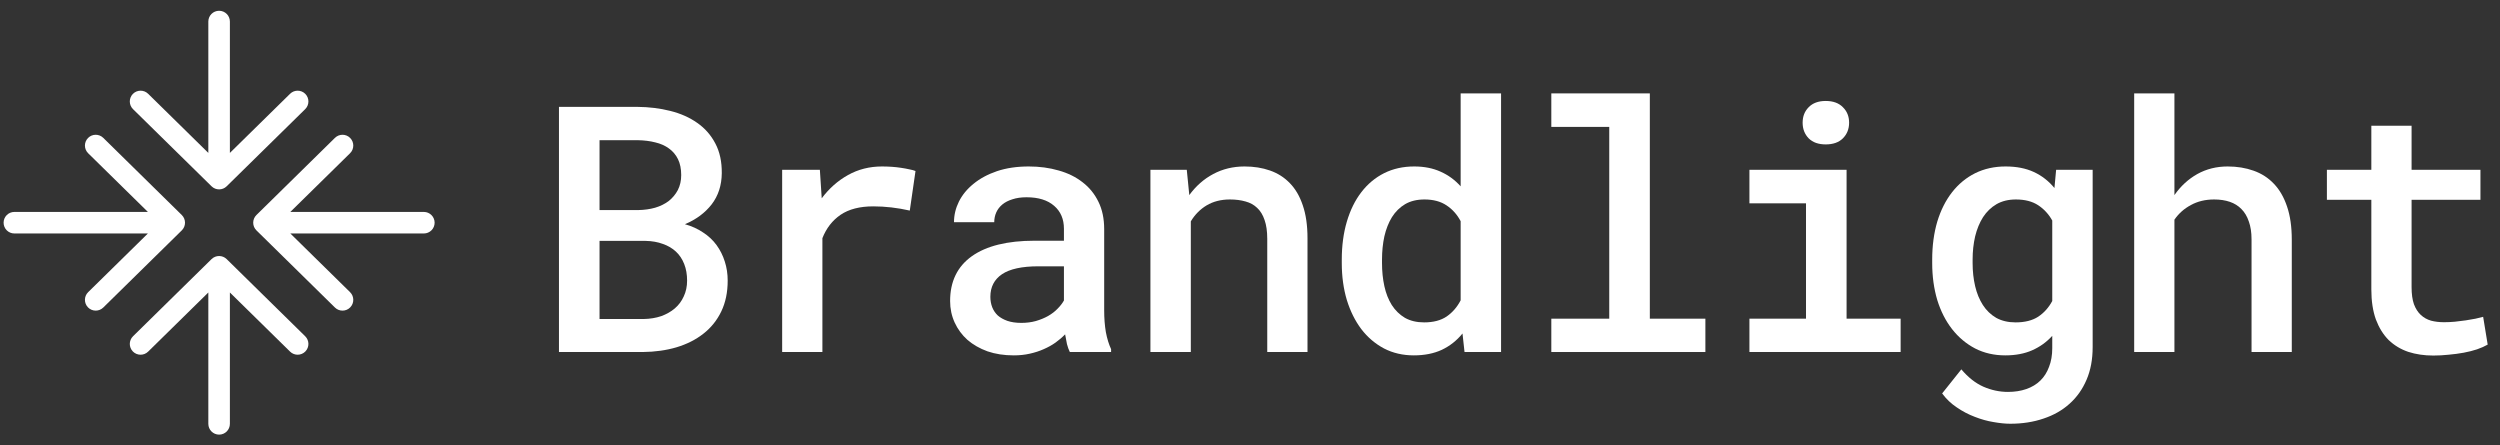
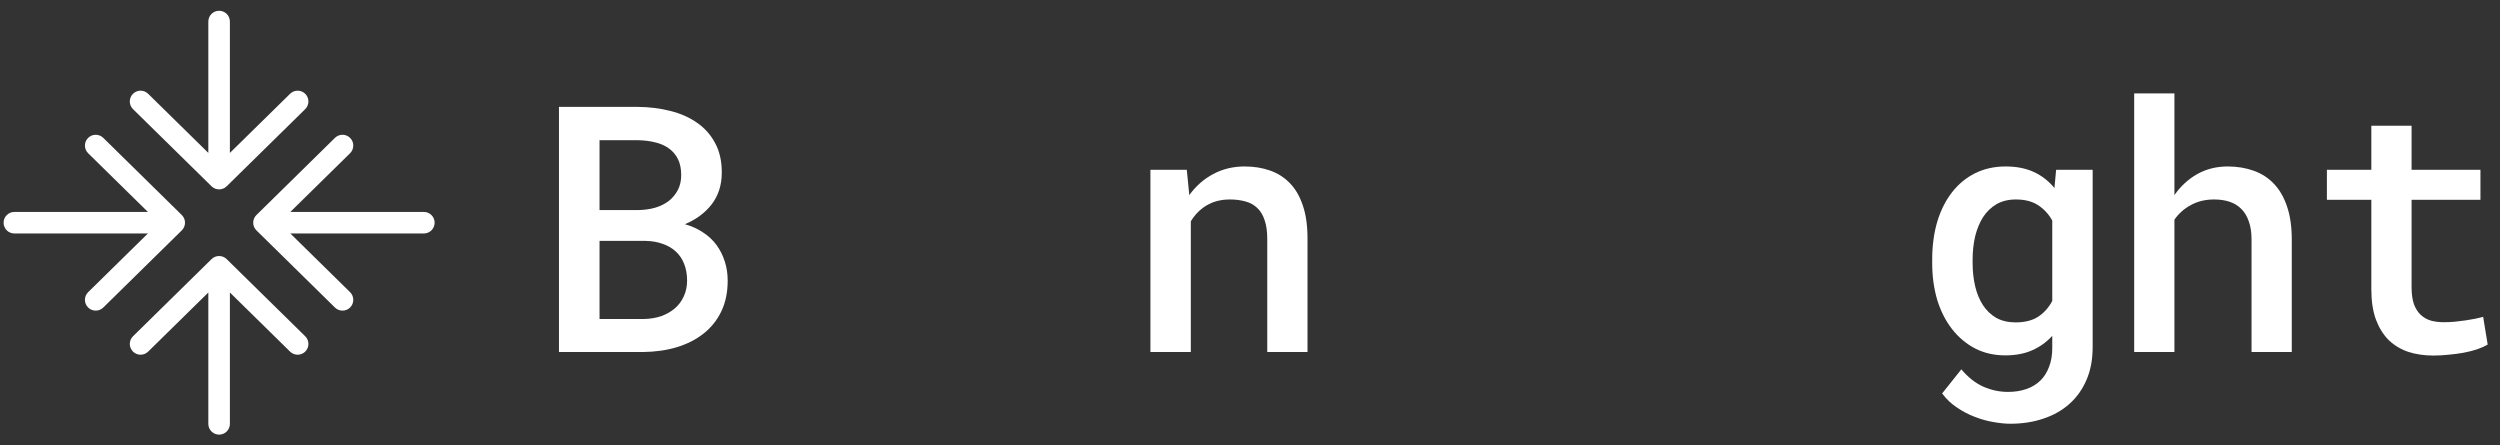
<svg xmlns="http://www.w3.org/2000/svg" width="174" height="31" viewBox="0 0 174 31" fill="none">
  <rect x="0" y="0" width="174" height="31" fill="#333333" stroke="none" />
  <path d="M38.904 24.5V7.438H44.353C45.174 7.445 45.94 7.539 46.65 7.719C47.369 7.898 47.994 8.176 48.525 8.551C49.065 8.926 49.486 9.406 49.791 9.992C50.096 10.57 50.244 11.258 50.236 12.055C50.228 12.898 49.994 13.621 49.533 14.223C49.072 14.816 48.451 15.277 47.67 15.605C48.147 15.738 48.568 15.93 48.935 16.18C49.31 16.422 49.623 16.715 49.873 17.059C50.123 17.402 50.315 17.785 50.447 18.207C50.58 18.621 50.647 19.062 50.647 19.531C50.647 20.344 50.498 21.059 50.201 21.676C49.904 22.293 49.49 22.809 48.959 23.223C48.435 23.637 47.81 23.953 47.084 24.172C46.365 24.383 45.588 24.492 44.752 24.5H38.904ZM41.728 16.766V22.203H44.799C45.244 22.195 45.65 22.129 46.018 22.004C46.385 21.871 46.701 21.691 46.967 21.465C47.232 21.238 47.44 20.961 47.588 20.633C47.744 20.305 47.822 19.938 47.822 19.531C47.822 19.102 47.756 18.719 47.623 18.383C47.49 18.039 47.299 17.75 47.049 17.516C46.799 17.281 46.494 17.102 46.135 16.977C45.775 16.844 45.373 16.773 44.928 16.766H41.728ZM41.728 14.621H44.424C44.846 14.613 45.236 14.559 45.596 14.457C45.963 14.348 46.279 14.191 46.545 13.988C46.81 13.777 47.022 13.523 47.178 13.227C47.334 12.922 47.412 12.574 47.412 12.184C47.412 11.754 47.338 11.387 47.19 11.082C47.041 10.777 46.83 10.527 46.557 10.332C46.291 10.137 45.975 9.996 45.607 9.91C45.24 9.816 44.838 9.766 44.4 9.758H41.728V14.621Z" fill="white" />
-   <path d="M61.387 11.586C61.614 11.586 61.84 11.594 62.067 11.609C62.294 11.625 62.508 11.648 62.712 11.68C62.923 11.711 63.114 11.746 63.286 11.785C63.458 11.816 63.602 11.855 63.719 11.902L63.321 14.656C62.462 14.461 61.614 14.363 60.778 14.363C59.84 14.363 59.083 14.559 58.505 14.949C57.934 15.34 57.512 15.883 57.239 16.578V24.5H54.438V11.82H57.063L57.192 13.801C57.708 13.113 58.317 12.574 59.02 12.184C59.731 11.785 60.52 11.586 61.387 11.586Z" fill="white" />
-   <path d="M74.46 24.5C74.382 24.344 74.316 24.16 74.261 23.949C74.214 23.738 74.171 23.512 74.132 23.27C73.937 23.473 73.714 23.664 73.464 23.844C73.222 24.016 72.949 24.168 72.644 24.301C72.347 24.434 72.023 24.539 71.671 24.617C71.328 24.695 70.957 24.734 70.558 24.734C69.886 24.734 69.277 24.641 68.73 24.453C68.191 24.258 67.726 23.992 67.335 23.656C66.953 23.312 66.656 22.91 66.445 22.449C66.234 21.988 66.128 21.488 66.128 20.949C66.128 19.59 66.632 18.551 67.64 17.832C68.656 17.113 70.109 16.754 71.999 16.754H74.05V15.922C74.05 15.25 73.824 14.719 73.371 14.328C72.917 13.93 72.277 13.73 71.449 13.73C71.074 13.73 70.746 13.777 70.464 13.871C70.183 13.957 69.949 14.078 69.761 14.234C69.574 14.391 69.433 14.574 69.339 14.785C69.246 14.996 69.199 15.223 69.199 15.465H66.398C66.398 14.973 66.511 14.496 66.738 14.035C66.972 13.566 67.312 13.152 67.757 12.793C68.203 12.426 68.746 12.133 69.386 11.914C70.035 11.695 70.773 11.586 71.601 11.586C72.351 11.586 73.046 11.68 73.687 11.867C74.328 12.047 74.882 12.32 75.351 12.688C75.82 13.047 76.187 13.5 76.453 14.047C76.718 14.586 76.851 15.219 76.851 15.945V21.594C76.851 22.148 76.89 22.656 76.968 23.117C77.054 23.57 77.175 23.965 77.332 24.301V24.5H74.46ZM71.085 22.473C71.445 22.473 71.781 22.43 72.093 22.344C72.413 22.25 72.699 22.133 72.949 21.992C73.207 21.844 73.425 21.676 73.605 21.488C73.792 21.301 73.941 21.109 74.05 20.914V18.535H72.269C71.128 18.535 70.285 18.719 69.738 19.086C69.199 19.453 68.929 19.977 68.929 20.656C68.929 20.914 68.972 21.156 69.058 21.383C69.144 21.602 69.273 21.793 69.445 21.957C69.624 22.113 69.847 22.238 70.113 22.332C70.386 22.426 70.71 22.473 71.085 22.473Z" fill="white" />
  <path d="M82.6 11.82L82.775 13.578C83.237 12.945 83.791 12.457 84.44 12.113C85.096 11.762 85.822 11.586 86.619 11.586C87.268 11.586 87.858 11.68 88.389 11.867C88.928 12.055 89.389 12.348 89.772 12.746C90.162 13.145 90.463 13.66 90.674 14.293C90.893 14.926 91.002 15.688 91.002 16.578V24.5H88.201V16.625C88.201 16.102 88.139 15.664 88.014 15.312C87.897 14.961 87.725 14.68 87.498 14.469C87.279 14.258 87.01 14.109 86.69 14.023C86.369 13.93 86.006 13.883 85.6 13.883C84.983 13.883 84.444 14.02 83.983 14.293C83.529 14.566 83.162 14.938 82.881 15.406V24.5H80.069V11.82H82.6Z" fill="white" />
-   <path d="M93.388 18.066C93.388 17.105 93.505 16.227 93.739 15.43C93.974 14.633 94.309 13.949 94.747 13.379C95.184 12.809 95.712 12.367 96.329 12.055C96.954 11.742 97.653 11.586 98.427 11.586C99.122 11.586 99.735 11.707 100.266 11.949C100.798 12.184 101.263 12.523 101.661 12.969V6.5H104.474V24.5H101.931L101.79 23.211C101.391 23.703 100.911 24.082 100.349 24.348C99.794 24.605 99.145 24.734 98.403 24.734C97.638 24.734 96.946 24.574 96.329 24.254C95.712 23.926 95.184 23.477 94.747 22.906C94.317 22.336 93.981 21.66 93.739 20.879C93.505 20.09 93.388 19.234 93.388 18.312V18.066ZM96.188 18.312C96.188 18.883 96.243 19.418 96.352 19.918C96.462 20.418 96.634 20.855 96.868 21.23C97.11 21.605 97.415 21.902 97.782 22.121C98.157 22.332 98.602 22.438 99.118 22.438C99.759 22.438 100.282 22.301 100.688 22.027C101.095 21.746 101.419 21.371 101.661 20.902V15.395C101.419 14.934 101.091 14.566 100.677 14.293C100.27 14.02 99.759 13.883 99.141 13.883C98.618 13.883 98.169 13.992 97.794 14.211C97.427 14.43 97.122 14.73 96.88 15.113C96.645 15.496 96.47 15.941 96.352 16.449C96.243 16.957 96.188 17.496 96.188 18.066V18.312Z" fill="white" />
-   <path d="M107.972 6.5H114.828V22.18H118.695V24.5H107.972V22.18H112.004V8.832H107.972V6.5Z" fill="white" />
-   <path d="M121.76 11.82H128.522V22.18H132.284V24.5H121.76V22.18H125.698V14.152H121.76V11.82ZM125.463 8.539C125.463 8.102 125.604 7.742 125.885 7.461C126.166 7.172 126.561 7.027 127.069 7.027C127.584 7.027 127.983 7.172 128.264 7.461C128.553 7.742 128.698 8.102 128.698 8.539C128.698 8.977 128.553 9.34 128.264 9.629C127.983 9.91 127.584 10.051 127.069 10.051C126.561 10.051 126.166 9.91 125.885 9.629C125.604 9.34 125.463 8.977 125.463 8.539Z" fill="white" />
  <path d="M134.481 18.066C134.481 17.105 134.599 16.227 134.833 15.43C135.075 14.633 135.419 13.949 135.864 13.379C136.31 12.809 136.845 12.367 137.47 12.055C138.103 11.742 138.81 11.586 139.591 11.586C140.349 11.586 141.005 11.715 141.56 11.973C142.114 12.23 142.591 12.602 142.989 13.086L143.106 11.82H145.649V24.16C145.649 25.012 145.509 25.766 145.228 26.422C144.946 27.086 144.552 27.645 144.044 28.098C143.544 28.551 142.942 28.895 142.239 29.129C141.536 29.371 140.763 29.492 139.919 29.492C139.575 29.492 139.185 29.453 138.747 29.375C138.317 29.305 137.884 29.184 137.446 29.012C137.009 28.848 136.591 28.629 136.192 28.355C135.794 28.09 135.454 27.766 135.173 27.383L136.509 25.707C136.985 26.27 137.497 26.672 138.044 26.914C138.599 27.156 139.169 27.277 139.755 27.277C140.224 27.277 140.649 27.211 141.032 27.078C141.415 26.945 141.739 26.75 142.005 26.492C142.271 26.234 142.474 25.914 142.614 25.531C142.763 25.156 142.837 24.723 142.837 24.23V23.375C142.439 23.812 141.97 24.148 141.431 24.383C140.899 24.617 140.278 24.734 139.567 24.734C138.794 24.734 138.095 24.574 137.47 24.254C136.845 23.926 136.31 23.477 135.864 22.906C135.419 22.336 135.075 21.66 134.833 20.879C134.599 20.09 134.481 19.234 134.481 18.312V18.066ZM137.294 18.312C137.294 18.883 137.353 19.418 137.47 19.918C137.587 20.418 137.767 20.855 138.009 21.23C138.251 21.605 138.56 21.902 138.935 22.121C139.317 22.332 139.767 22.438 140.282 22.438C140.931 22.438 141.458 22.305 141.864 22.039C142.271 21.766 142.595 21.402 142.837 20.949V15.348C142.587 14.902 142.259 14.547 141.853 14.281C141.446 14.016 140.931 13.883 140.306 13.883C139.79 13.883 139.341 13.992 138.958 14.211C138.583 14.43 138.271 14.73 138.021 15.113C137.778 15.496 137.595 15.941 137.47 16.449C137.353 16.957 137.294 17.496 137.294 18.066V18.312Z" fill="white" />
  <path d="M151.34 13.578C151.777 12.953 152.308 12.465 152.933 12.113C153.566 11.762 154.269 11.586 155.043 11.586C155.699 11.586 156.301 11.684 156.847 11.879C157.402 12.074 157.875 12.379 158.265 12.793C158.656 13.199 158.961 13.727 159.179 14.375C159.398 15.016 159.508 15.785 159.508 16.684V24.5H156.707V16.66C156.707 16.176 156.644 15.762 156.519 15.418C156.402 15.066 156.23 14.777 156.004 14.551C155.785 14.324 155.515 14.156 155.195 14.047C154.875 13.938 154.511 13.883 154.105 13.883C153.496 13.883 152.957 14.012 152.488 14.27C152.019 14.52 151.636 14.859 151.34 15.289V24.5H148.539V6.5H151.34V13.578Z" fill="white" />
  <path d="M167.846 8.75V11.82H172.639V13.906H167.846V19.988C167.846 20.465 167.901 20.859 168.01 21.172C168.127 21.484 168.288 21.734 168.491 21.922C168.694 22.109 168.932 22.242 169.206 22.32C169.479 22.391 169.78 22.426 170.108 22.426C170.35 22.426 170.6 22.414 170.858 22.391C171.124 22.359 171.377 22.328 171.62 22.297C171.87 22.258 172.096 22.219 172.299 22.18C172.51 22.133 172.686 22.09 172.827 22.051L173.143 23.984C172.94 24.102 172.694 24.211 172.405 24.312C172.124 24.406 171.815 24.484 171.479 24.547C171.143 24.609 170.791 24.656 170.424 24.688C170.065 24.727 169.709 24.746 169.358 24.746C168.725 24.746 168.143 24.66 167.612 24.488C167.088 24.309 166.635 24.035 166.252 23.668C165.877 23.293 165.581 22.816 165.362 22.238C165.151 21.652 165.045 20.953 165.045 20.141V13.906H161.952V11.82H165.045V8.75H167.846Z" fill="white" />
  <path fill-rule="evenodd" clip-rule="evenodd" d="M15.25 0.75C15.664 0.75 16 1.086 16 1.5V10.643L20.19 6.527C20.486 6.236 20.96 6.241 21.251 6.536C21.541 6.832 21.537 7.306 21.241 7.597L15.776 12.966C15.484 13.253 15.016 13.253 14.724 12.966L9.259 7.597C8.963 7.306 8.959 6.832 9.249 6.536C9.54 6.241 10.014 6.236 10.31 6.527L14.5 10.643V1.5C14.5 1.086 14.836 0.75 15.25 0.75ZM6.126 9.605C6.416 9.309 6.891 9.305 7.187 9.595L12.652 14.965C12.796 15.106 12.877 15.299 12.877 15.5C12.877 15.701 12.796 15.894 12.652 16.035L7.187 21.405C6.891 21.695 6.416 21.691 6.126 21.395C5.836 21.1 5.84 20.625 6.135 20.335L10.293 16.25H1C0.586 16.25 0.25 15.914 0.25 15.5C0.25 15.086 0.586 14.75 1 14.75H10.293L6.135 10.665C5.84 10.375 5.836 9.9 6.126 9.605ZM24.374 9.605C24.664 9.9 24.66 10.375 24.365 10.665L20.207 14.75L29.5 14.75C29.914 14.75 30.25 15.086 30.25 15.5C30.25 15.914 29.914 16.25 29.5 16.25L20.207 16.25L24.365 20.335C24.66 20.625 24.664 21.1 24.374 21.395C24.084 21.691 23.609 21.695 23.313 21.405L17.848 16.035C17.704 15.894 17.623 15.701 17.623 15.5C17.623 15.299 17.704 15.106 17.848 14.965L23.313 9.595C23.609 9.305 24.084 9.309 24.374 9.605ZM9.259 23.403L14.724 18.034C15.016 17.747 15.484 17.747 15.776 18.034L21.241 23.403C21.537 23.694 21.541 24.169 21.251 24.464C20.96 24.759 20.486 24.764 20.19 24.473L16 20.357V29.5C16 29.914 15.664 30.25 15.25 30.25C14.836 30.25 14.5 29.914 14.5 29.5V20.357L10.31 24.473C10.014 24.764 9.54 24.759 9.249 24.464C8.959 24.169 8.963 23.694 9.259 23.403Z" fill="white" />
</svg>